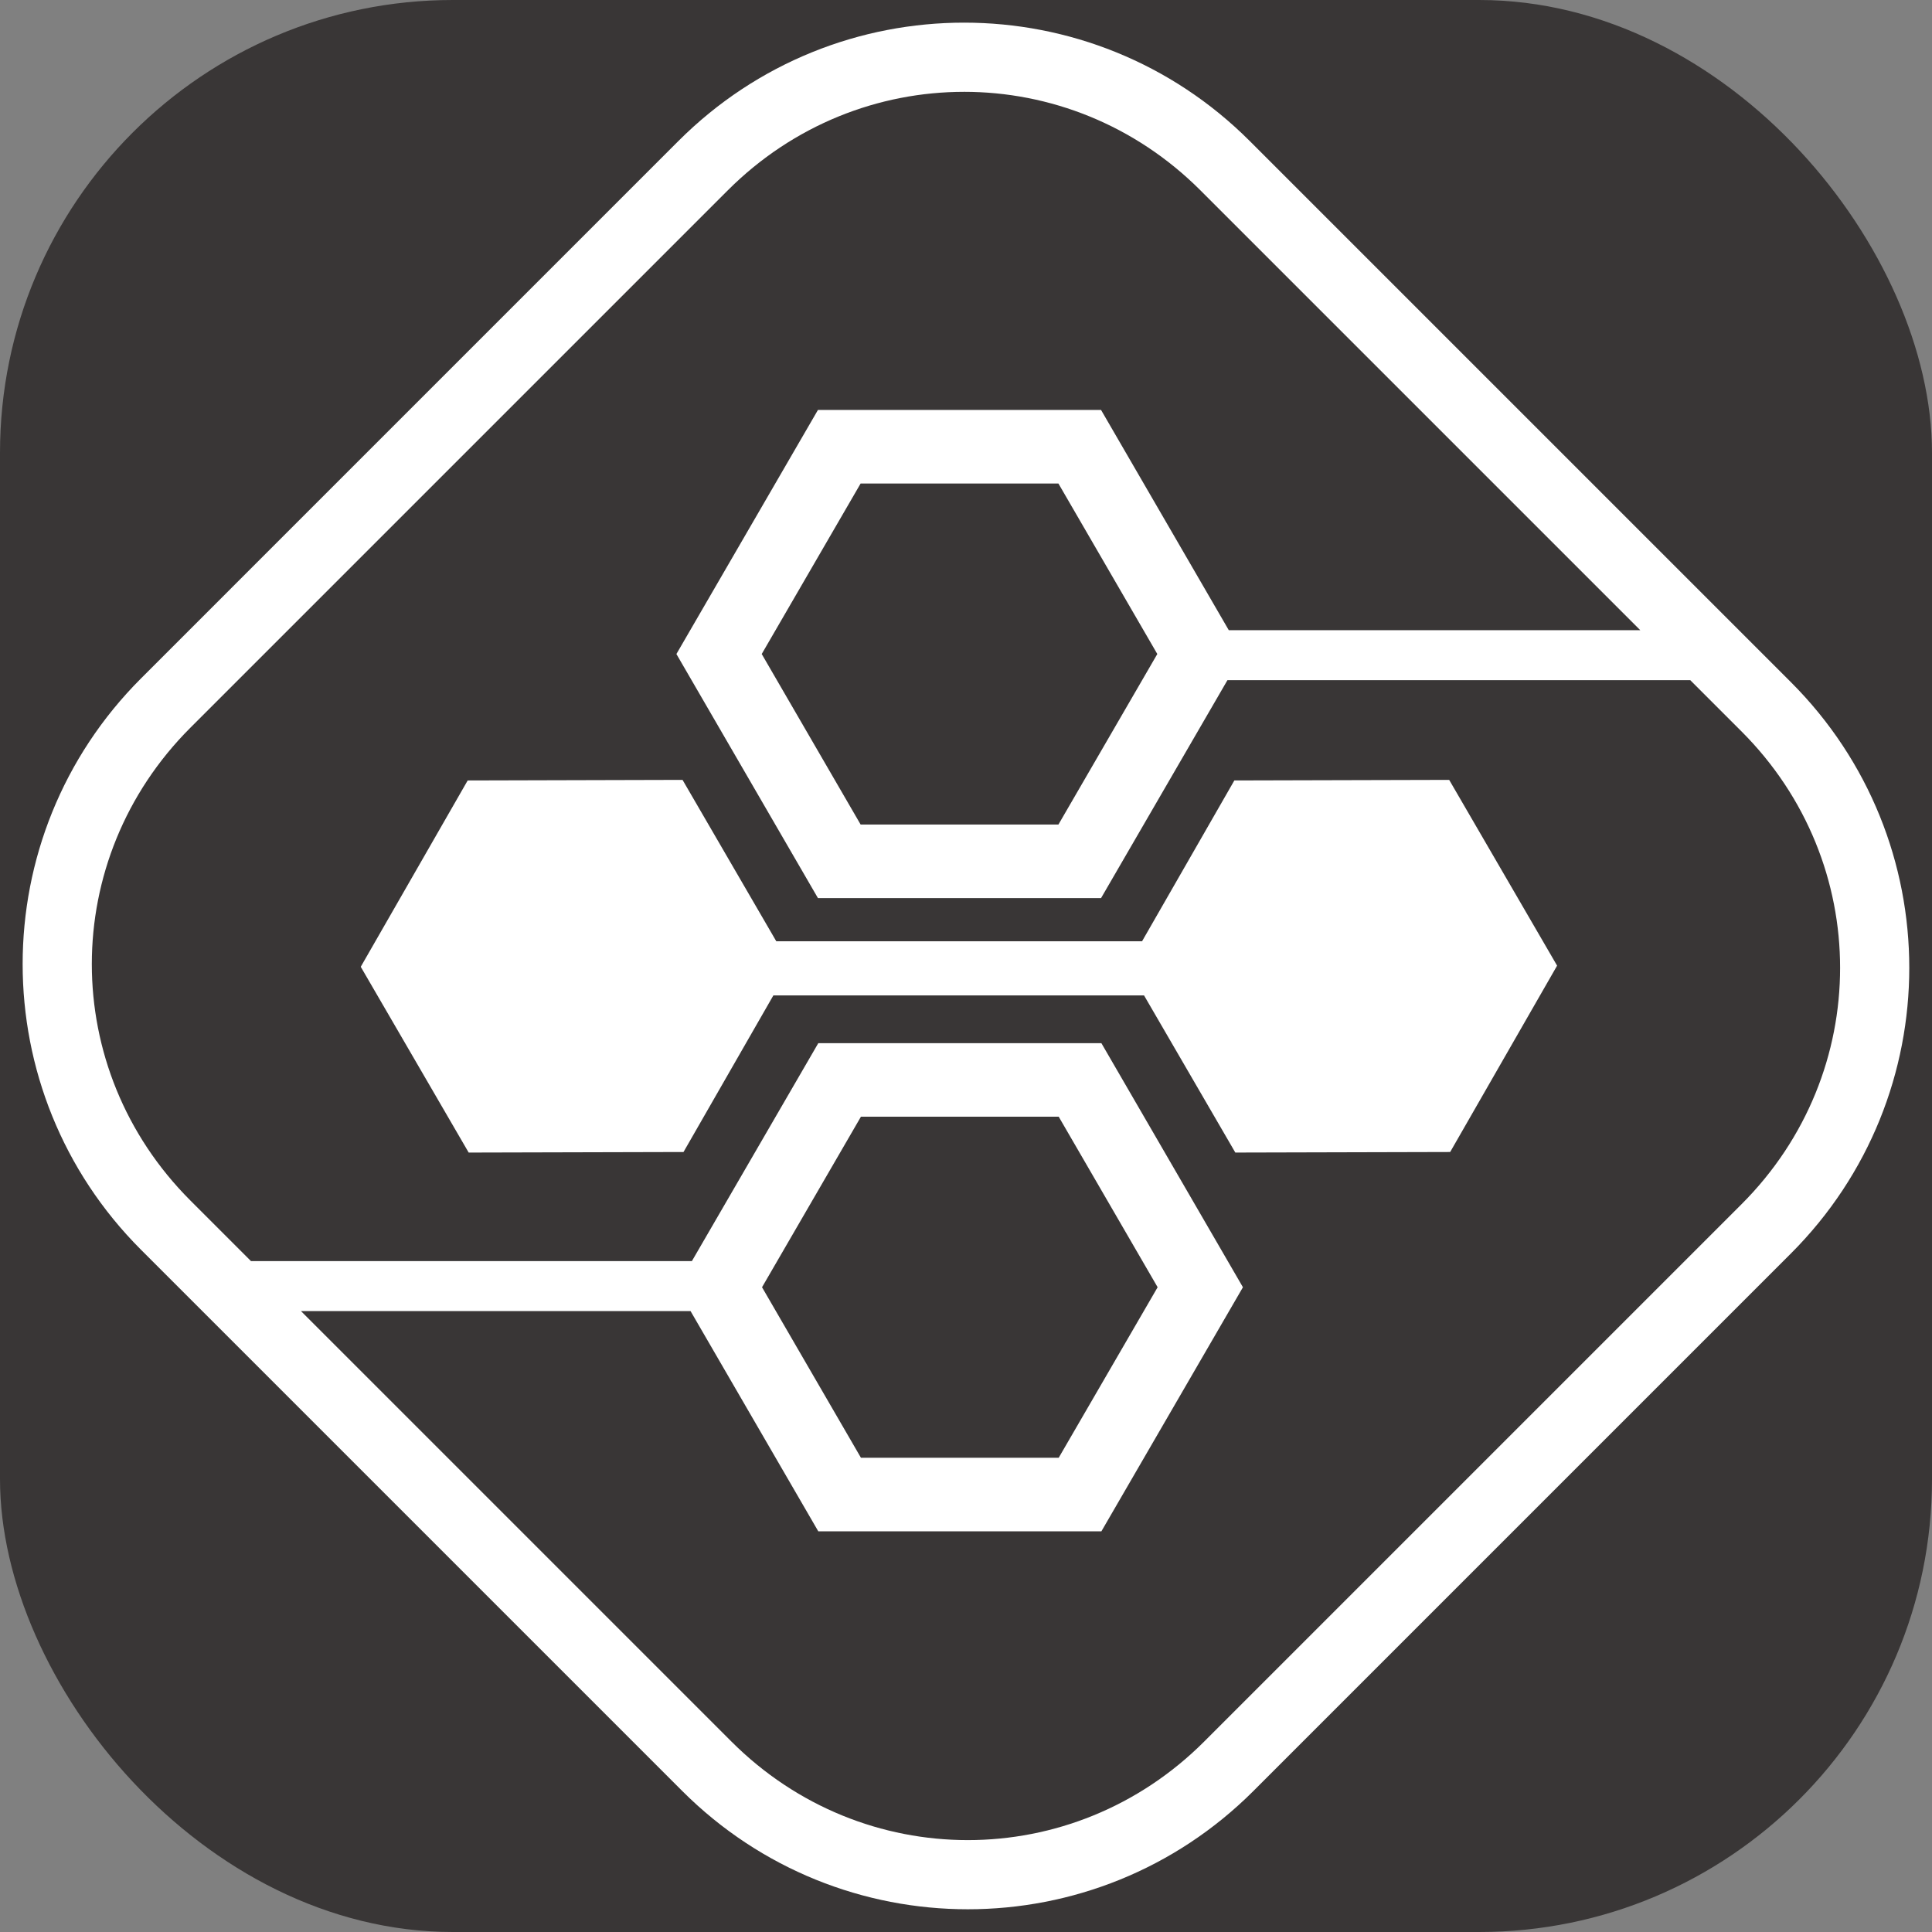
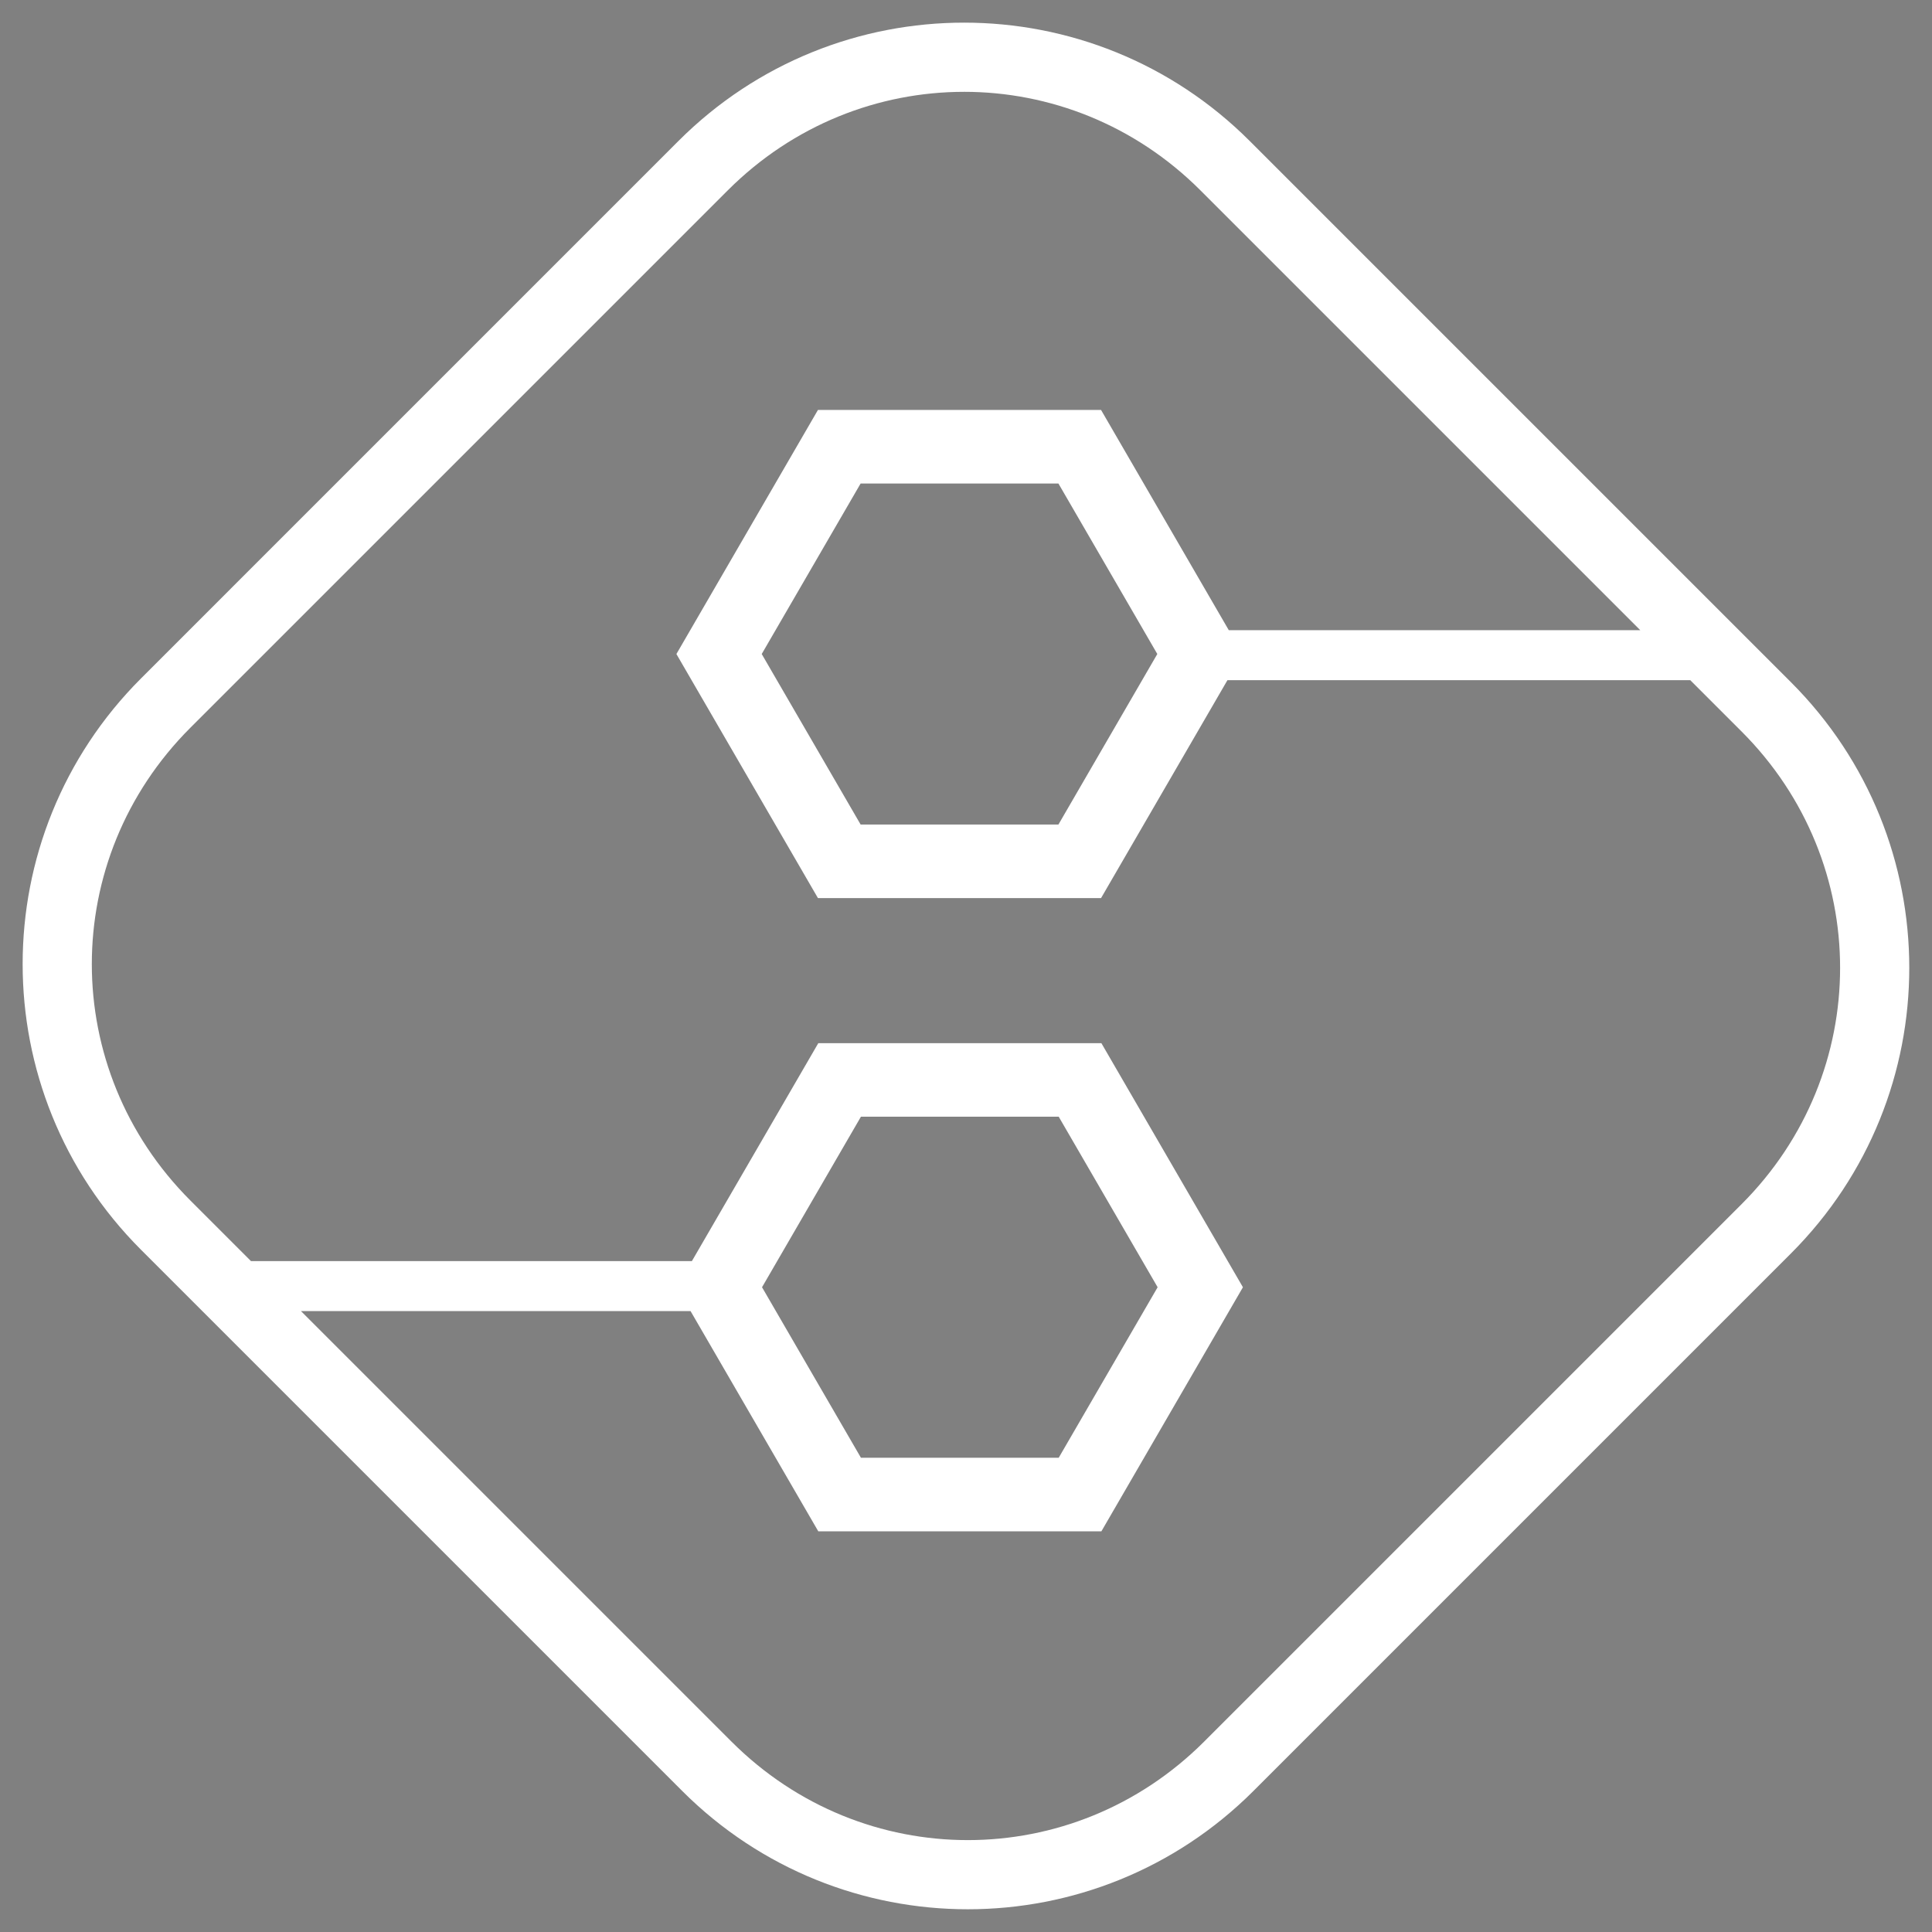
<svg xmlns="http://www.w3.org/2000/svg" xmlns:ns1="http://sodipodi.sourceforge.net/DTD/sodipodi-0.dtd" xmlns:ns2="http://www.inkscape.org/namespaces/inkscape" version="1.1" id="svg1" width="512" height="512" viewBox="0 0 512 512" ns1:docname="Logo_inversed.svg" ns2:version="1.4 (86a8ad7, 2024-10-11)" ns2:export-filename="Logo_inversed__.svg" ns2:export-xdpi="96" ns2:export-ydpi="96">
  <rect x="0" y="0" width="512" height="512" fill="#808080" stroke="none" />
  <defs id="defs1" />
  <ns1:namedview id="namedview1" pagecolor="#ffffff" bordercolor="#000000" borderopacity="0.25" ns2:showpageshadow="2" ns2:pageopacity="0.0" ns2:pagecheckerboard="0" ns2:deskcolor="#d1d1d1" showgrid="false" ns2:zoom="1.4093798" ns2:cx="116.36324" ns2:cy="151.48507" ns2:window-width="2560" ns2:window-height="1369" ns2:window-x="-8" ns2:window-y="-8" ns2:window-maximized="1" ns2:current-layer="svg1" />
-   <rect style="display:inline;fill:#393636;fill-opacity:1;stroke-width:1.002;stroke-linecap:square" id="rect2" width="512" height="512" x="0" y="0" rx="120" />
  <g ns2:groupmode="layer" ns2:label="Image" id="g1">
    <g id="g2" transform="matrix(2.564,0,0,2.564,-5.201,-4.561)" style="display:inline;fill:#ffffff;fill-opacity:1">
      <path id="rect1" style="opacity:1;fill:#ffffff;fill-opacity:1;stroke-width:1.002;stroke-dasharray:none" d="m 74.808,-68.983 c -7.556,7.555 -12.228,17.995 -12.228,29.53 l 8e-5,78.552 c 0,23.071 18.687,41.758 41.758,41.758 l 79.097,-8.2e-5 c 23.071,0 41.758,-18.687 41.758,-41.758 l -8e-5,-78.552 c 0,-23.071 -18.686,-41.757 -41.757,-41.757 l -79.098,0.002 c -11.535,0 -21.974,4.67 -29.53,12.225 z m 5.056,5.056 c 6.237,-6.237 14.873,-10.072 24.474,-10.072 l 64.29,-0.001 -30.074,30.074 -25.43,-6.76 -20.691,20.691 7.494,28.182 28.182,7.494 20.691,-20.691 -6.69,-25.166 33.824,-33.824 7.502,-8e-6 c 19.201,0 34.547,15.346 34.547,34.547 l -10e-4,78.554 c 0,19.201 -15.346,34.547 -34.547,34.547 l -62.924,6.5e-5 28.472,-28.472 25.43,6.76 20.691,-20.691 -7.494,-28.182 -28.182,-7.494 -20.691,20.691 6.69,25.166 -32.222,32.222 -8.866,9e-6 c -19.201,0 -34.547,-15.346 -34.547,-34.547 l 0.001,-78.554 c 0,-9.601 3.836,-18.237 10.072,-24.474 z m 21.064,36.189 14.456,-14.456 19.689,5.234 5.236,19.69 -14.456,14.456 -19.691,-5.234 z m 46.3,46.256 14.456,-14.456 19.691,5.234 5.233,19.69 -14.456,14.456 -19.689,-5.234 z" transform="rotate(45)" ns2:label="Main" />
-       <path id="path3" style="baseline-shift:baseline;display:inline;overflow:visible;vector-effect:none;fill:#ffffff;fill-opacity:1;stroke-linecap:square;enable-background:accumulate;stop-color:#000000;stop-opacity:1" d="m 64.732,55.577 -33.596,0.089 -16.721,29.137 16.875,29.048 33.593,-0.086 14.051,-24.486 h 57.96 l 14.273,24.571 33.596,-0.086 L 201.483,84.625 184.609,55.577 151.016,55.665 136.586,80.811 H 79.389 Z" transform="matrix(0.661,0,0,0.661,29.787,45.65)" ns2:label="Insert" />
    </g>
  </g>
</svg>